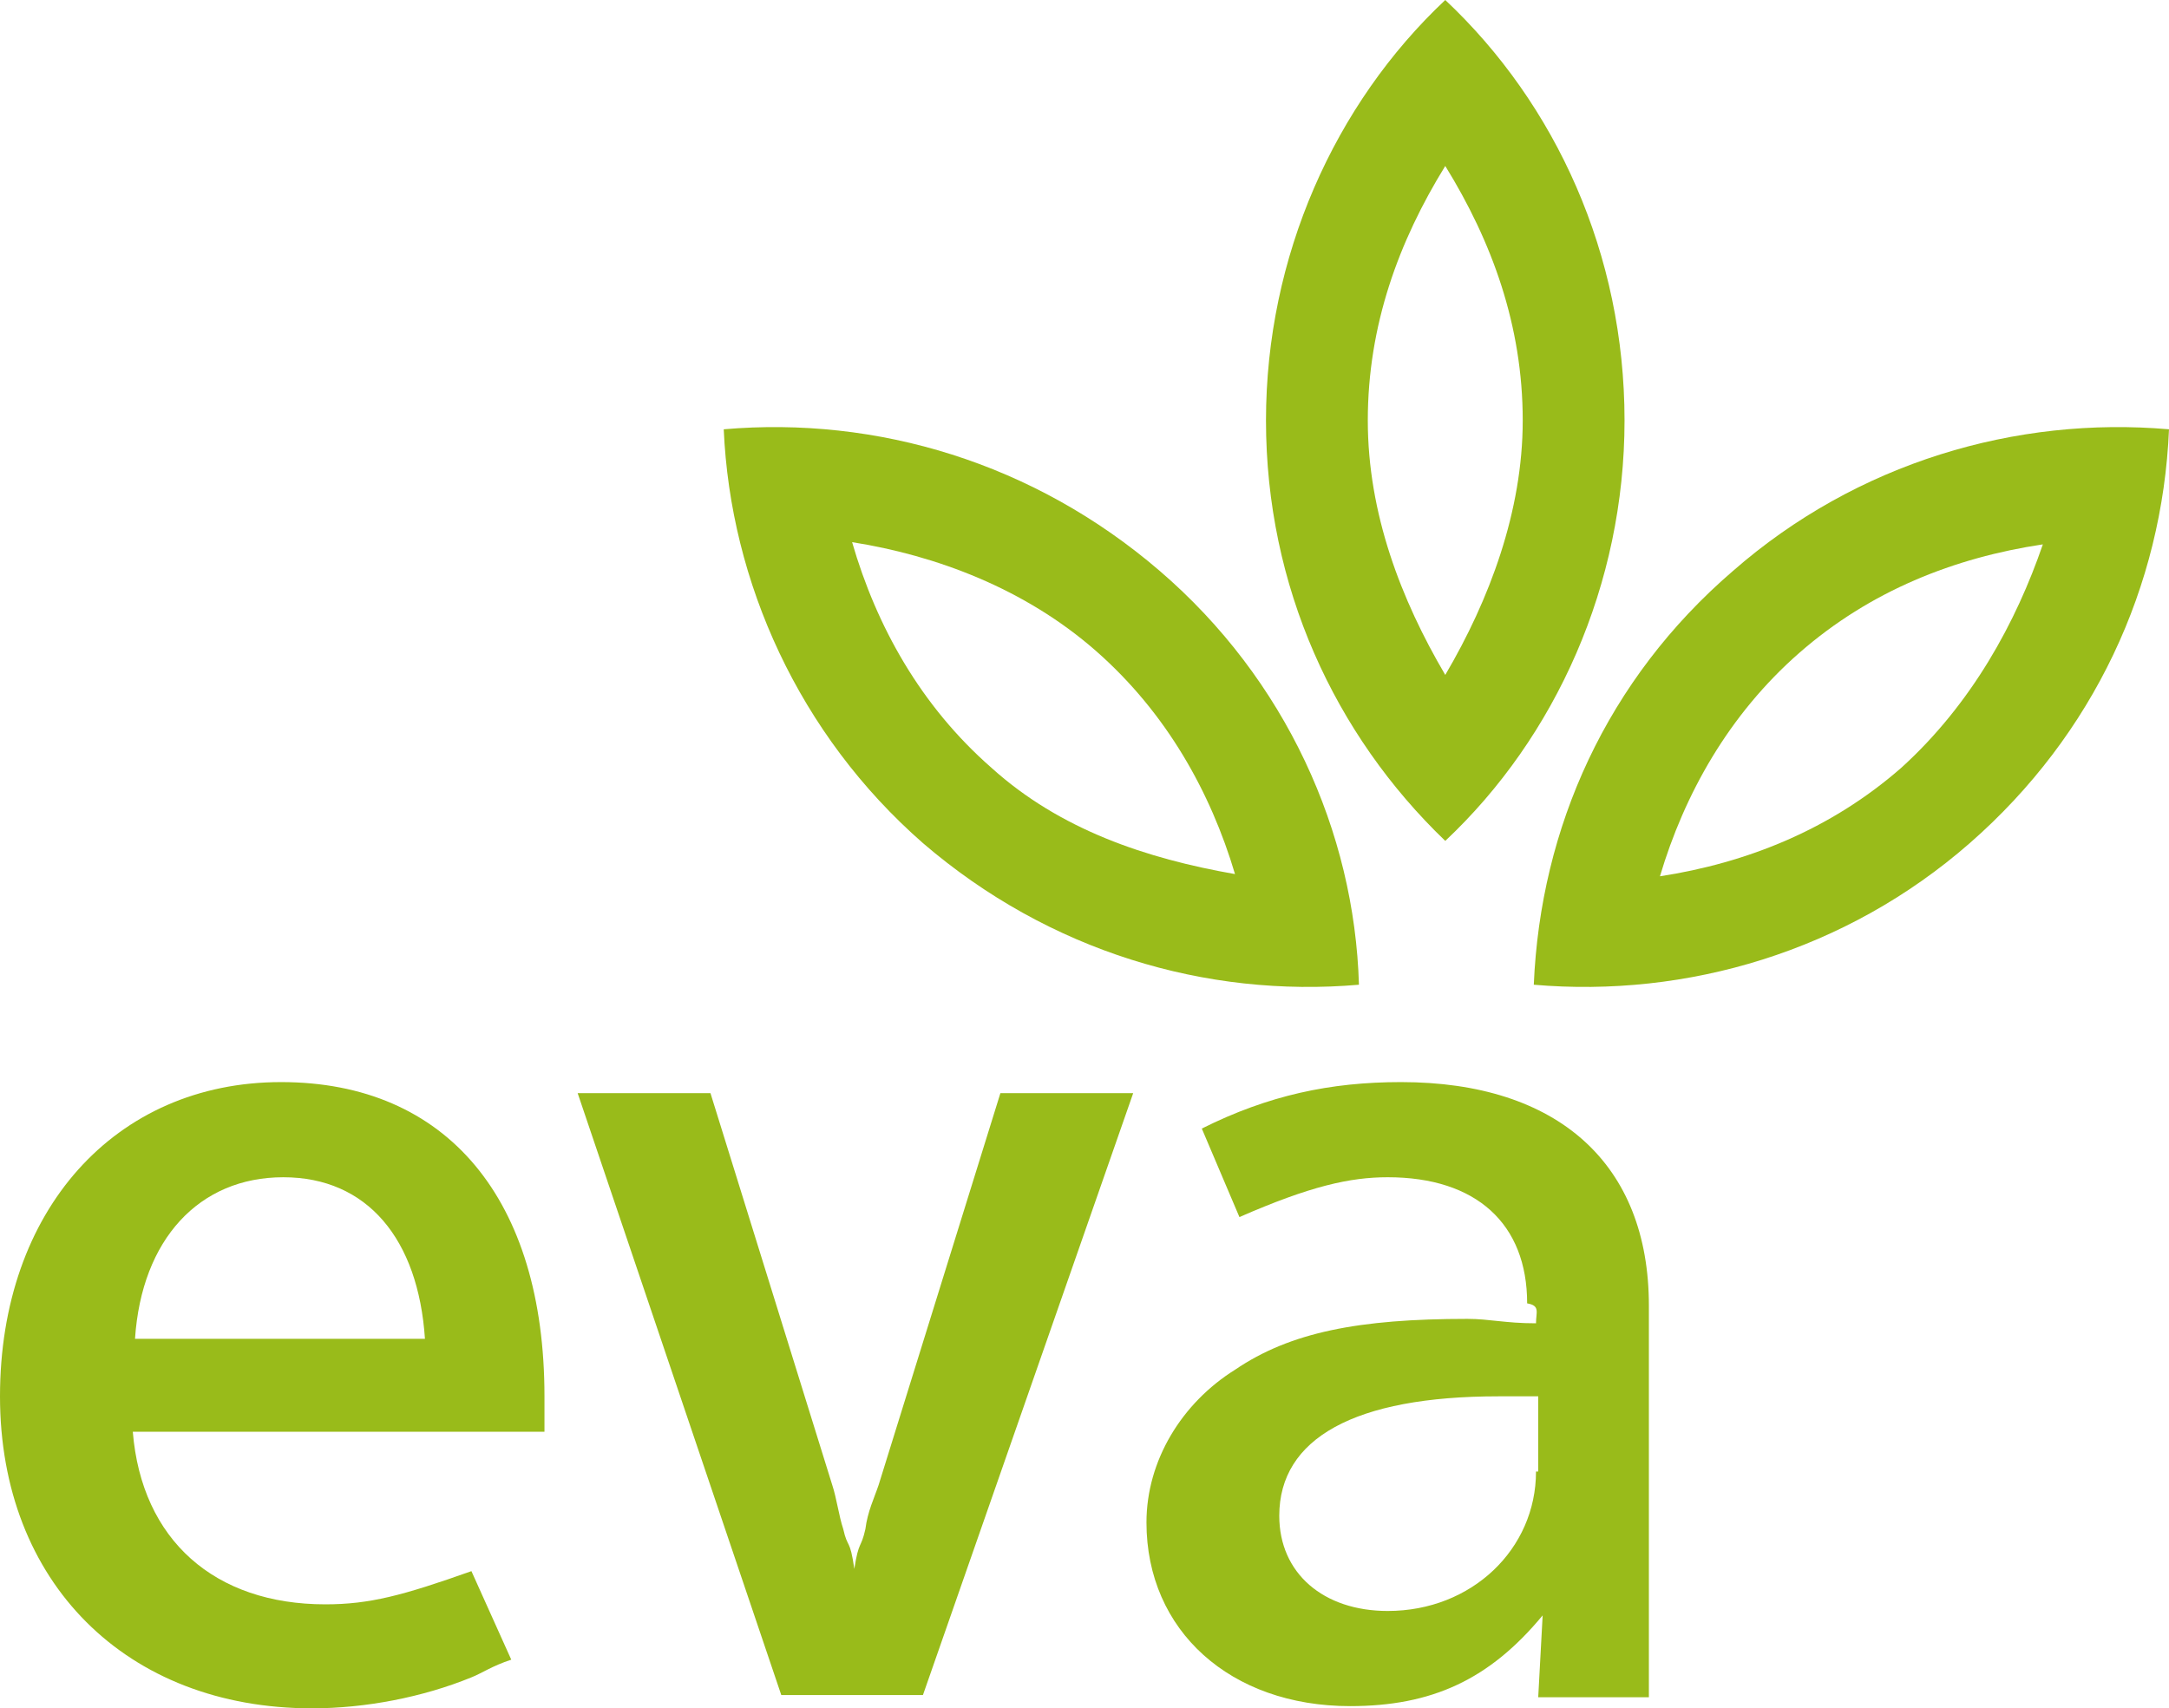
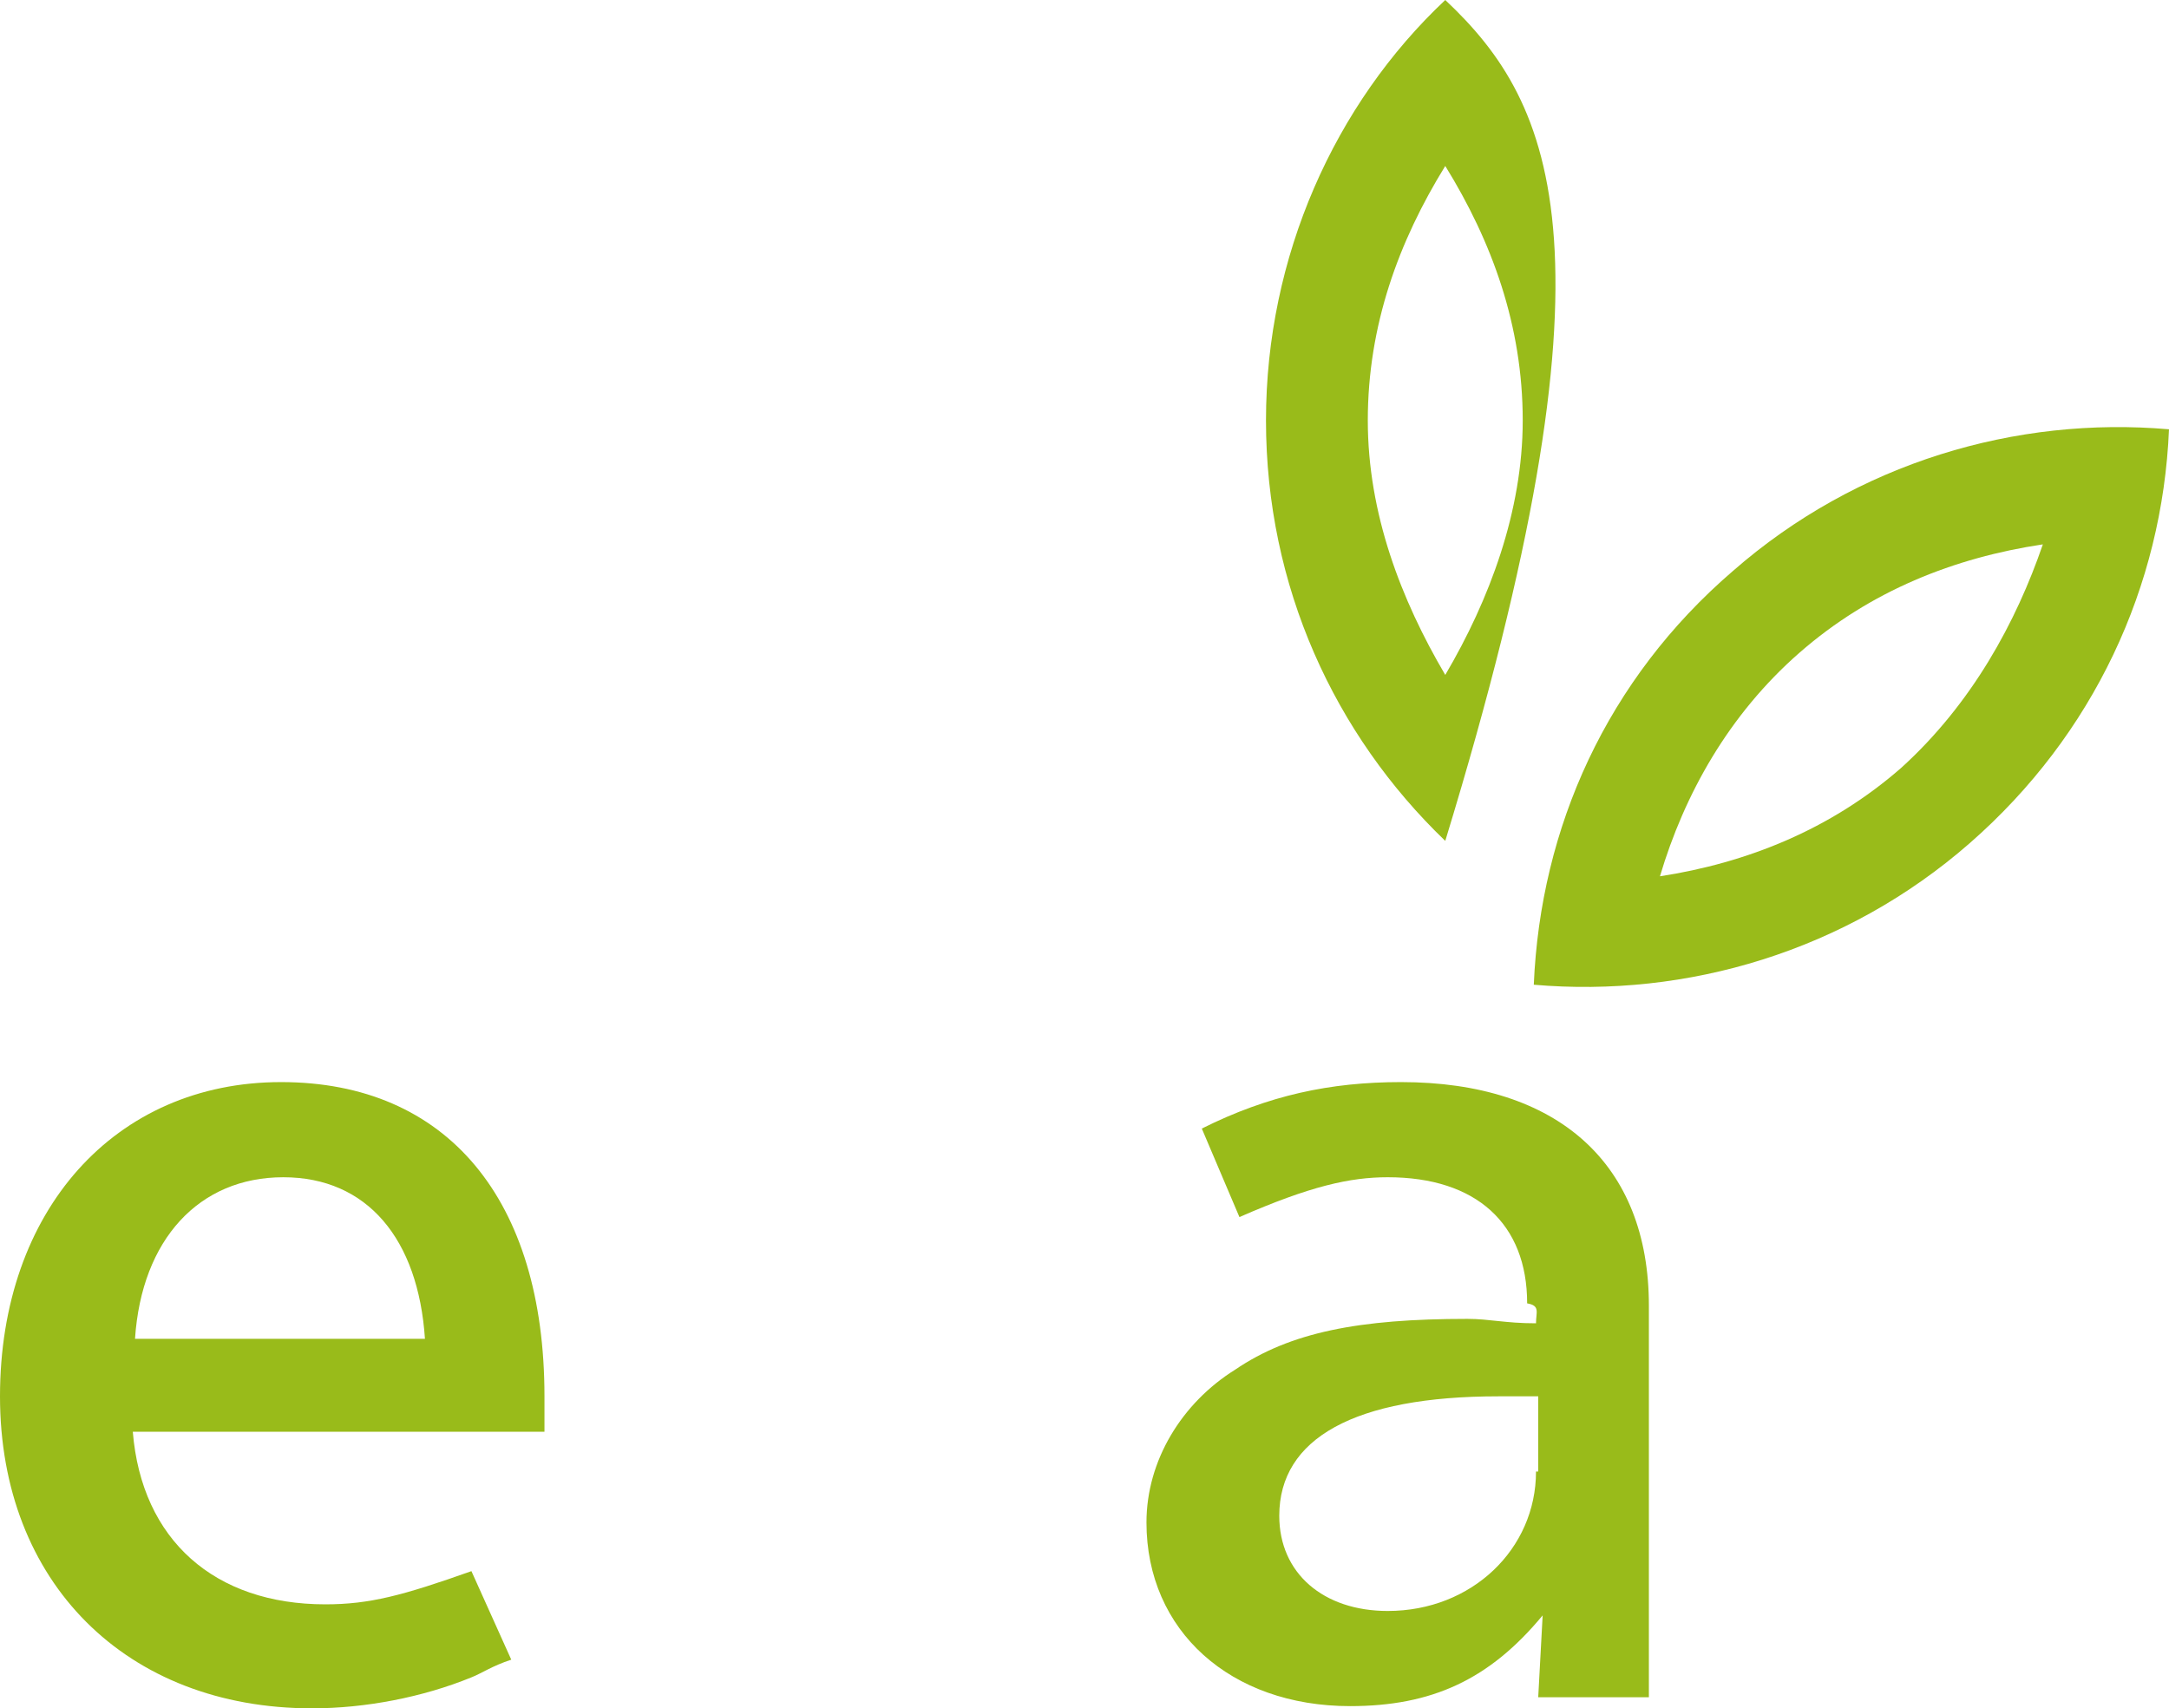
<svg xmlns="http://www.w3.org/2000/svg" version="1.1" id="Ebene_1" fill="#99bb1a" x="0px" y="0px" viewBox="-304 202.4 98 77.2" style="enable-background:new -304 202.4 98 77.2;" xml:space="preserve">
  <g>
    <path d="M-279.4,267.2c0-0.8,0-1.2,0-1.7c0-8.9-4.4-14.2-11.9-14.2c-7.5,0-12.7,5.8-12.7,14.2c0,8.4,5.7,14.1,14.1,14.1   c2.4,0,5-0.5,7.2-1.4c0.5-0.2,0.9-0.5,1.8-0.8l-1.8-4c-3.1,1.1-4.6,1.5-6.6,1.5c-5,0-8.3-2.9-8.7-7.8H-279.4z M-291.2,255.6   c3.8,0,6.1,2.8,6.4,7.3h-13.1C-297.6,258.4-295,255.6-291.2,255.6z" />
-     <path d="M-277.9,251.8l9.2,27.2h6.4l9.5-27.2h-6l-5.5,17.7c-0.2,0.6-0.5,1.2-0.6,2c-0.2,0.9-0.3,0.5-0.5,1.8   c-0.2-1.4-0.3-0.9-0.5-1.8c-0.2-0.6-0.3-1.4-0.5-2l-5.5-17.7L-277.9,251.8L-277.9,251.8z" />
    <path d="M-234.6,262.2c-1.4,0-2.1-0.2-3.1-0.2c-4.9,0-8,0.6-10.5,2.3c-2.4,1.5-4,4.1-4,6.9c0,4.9,3.8,8.3,9.2,8.3   c3.7,0,6.3-1.2,8.7-4.1l-0.2,3.7h5v-17.7c0-6.4-4.1-10.1-11.2-10.1c-3.2,0-6,0.6-9,2.1l1.7,4c3.2-1.4,5-1.8,6.7-1.8   c4,0,6.3,2.1,6.3,5.7C-234.4,261.4-234.6,261.7-234.6,262.2z M-234.6,268.9c0,3.5-2.9,6.3-6.7,6.3c-2.9,0-4.9-1.7-4.9-4.3   c0-3.5,3.4-5.4,9.9-5.4c0.5,0,0.9,0,1.8,0v3.4H-234.6z" />
-     <path d="M-251.6,228.2c-5.7-4.9-12.8-7-19.7-6.4c0.3,6.9,3.4,13.8,9,18.7c5.7,4.9,12.8,7,19.7,6.4   C-242.8,240-245.9,233.1-251.6,228.2z M-259.2,237.1c-3.2-2.8-5.2-6.4-6.3-10.2c3.8,0.6,7.8,2.1,11,4.9c3.2,2.8,5.2,6.4,6.3,10.1   C-252.2,241.2-256.1,239.9-259.2,237.1z" />
    <path d="M-225.7,228.2c-5.7,4.9-8.7,11.6-9,18.7c6.9,0.6,14.1-1.5,19.7-6.4s8.7-11.6,9-18.7C-212.9,221.2-220.1,223.3-225.7,228.2z    M-218.1,237.1c-3.2,2.8-7,4.3-10.9,4.9c1.1-3.7,3.1-7.3,6.3-10.1c3.2-2.8,7-4.3,11-4.9C-212.9,230.5-214.9,234.2-218.1,237.1z" />
-     <path d="M-238.7,202.4c-5,4.7-8.1,11.6-8.1,19c0,7.5,3.1,14.2,8.1,19c5-4.7,8.1-11.6,8.1-19C-230.6,213.9-233.7,207.1-238.7,202.4z    M-242.2,221.4c0-4.3,1.4-8.1,3.5-11.5c2.1,3.4,3.5,7.2,3.5,11.5c0,4.1-1.5,8.1-3.5,11.5C-240.7,229.5-242.2,225.6-242.2,221.4z" />
+     <path d="M-238.7,202.4c-5,4.7-8.1,11.6-8.1,19c0,7.5,3.1,14.2,8.1,19C-230.6,213.9-233.7,207.1-238.7,202.4z    M-242.2,221.4c0-4.3,1.4-8.1,3.5-11.5c2.1,3.4,3.5,7.2,3.5,11.5c0,4.1-1.5,8.1-3.5,11.5C-240.7,229.5-242.2,225.6-242.2,221.4z" />
  </g>
</svg>